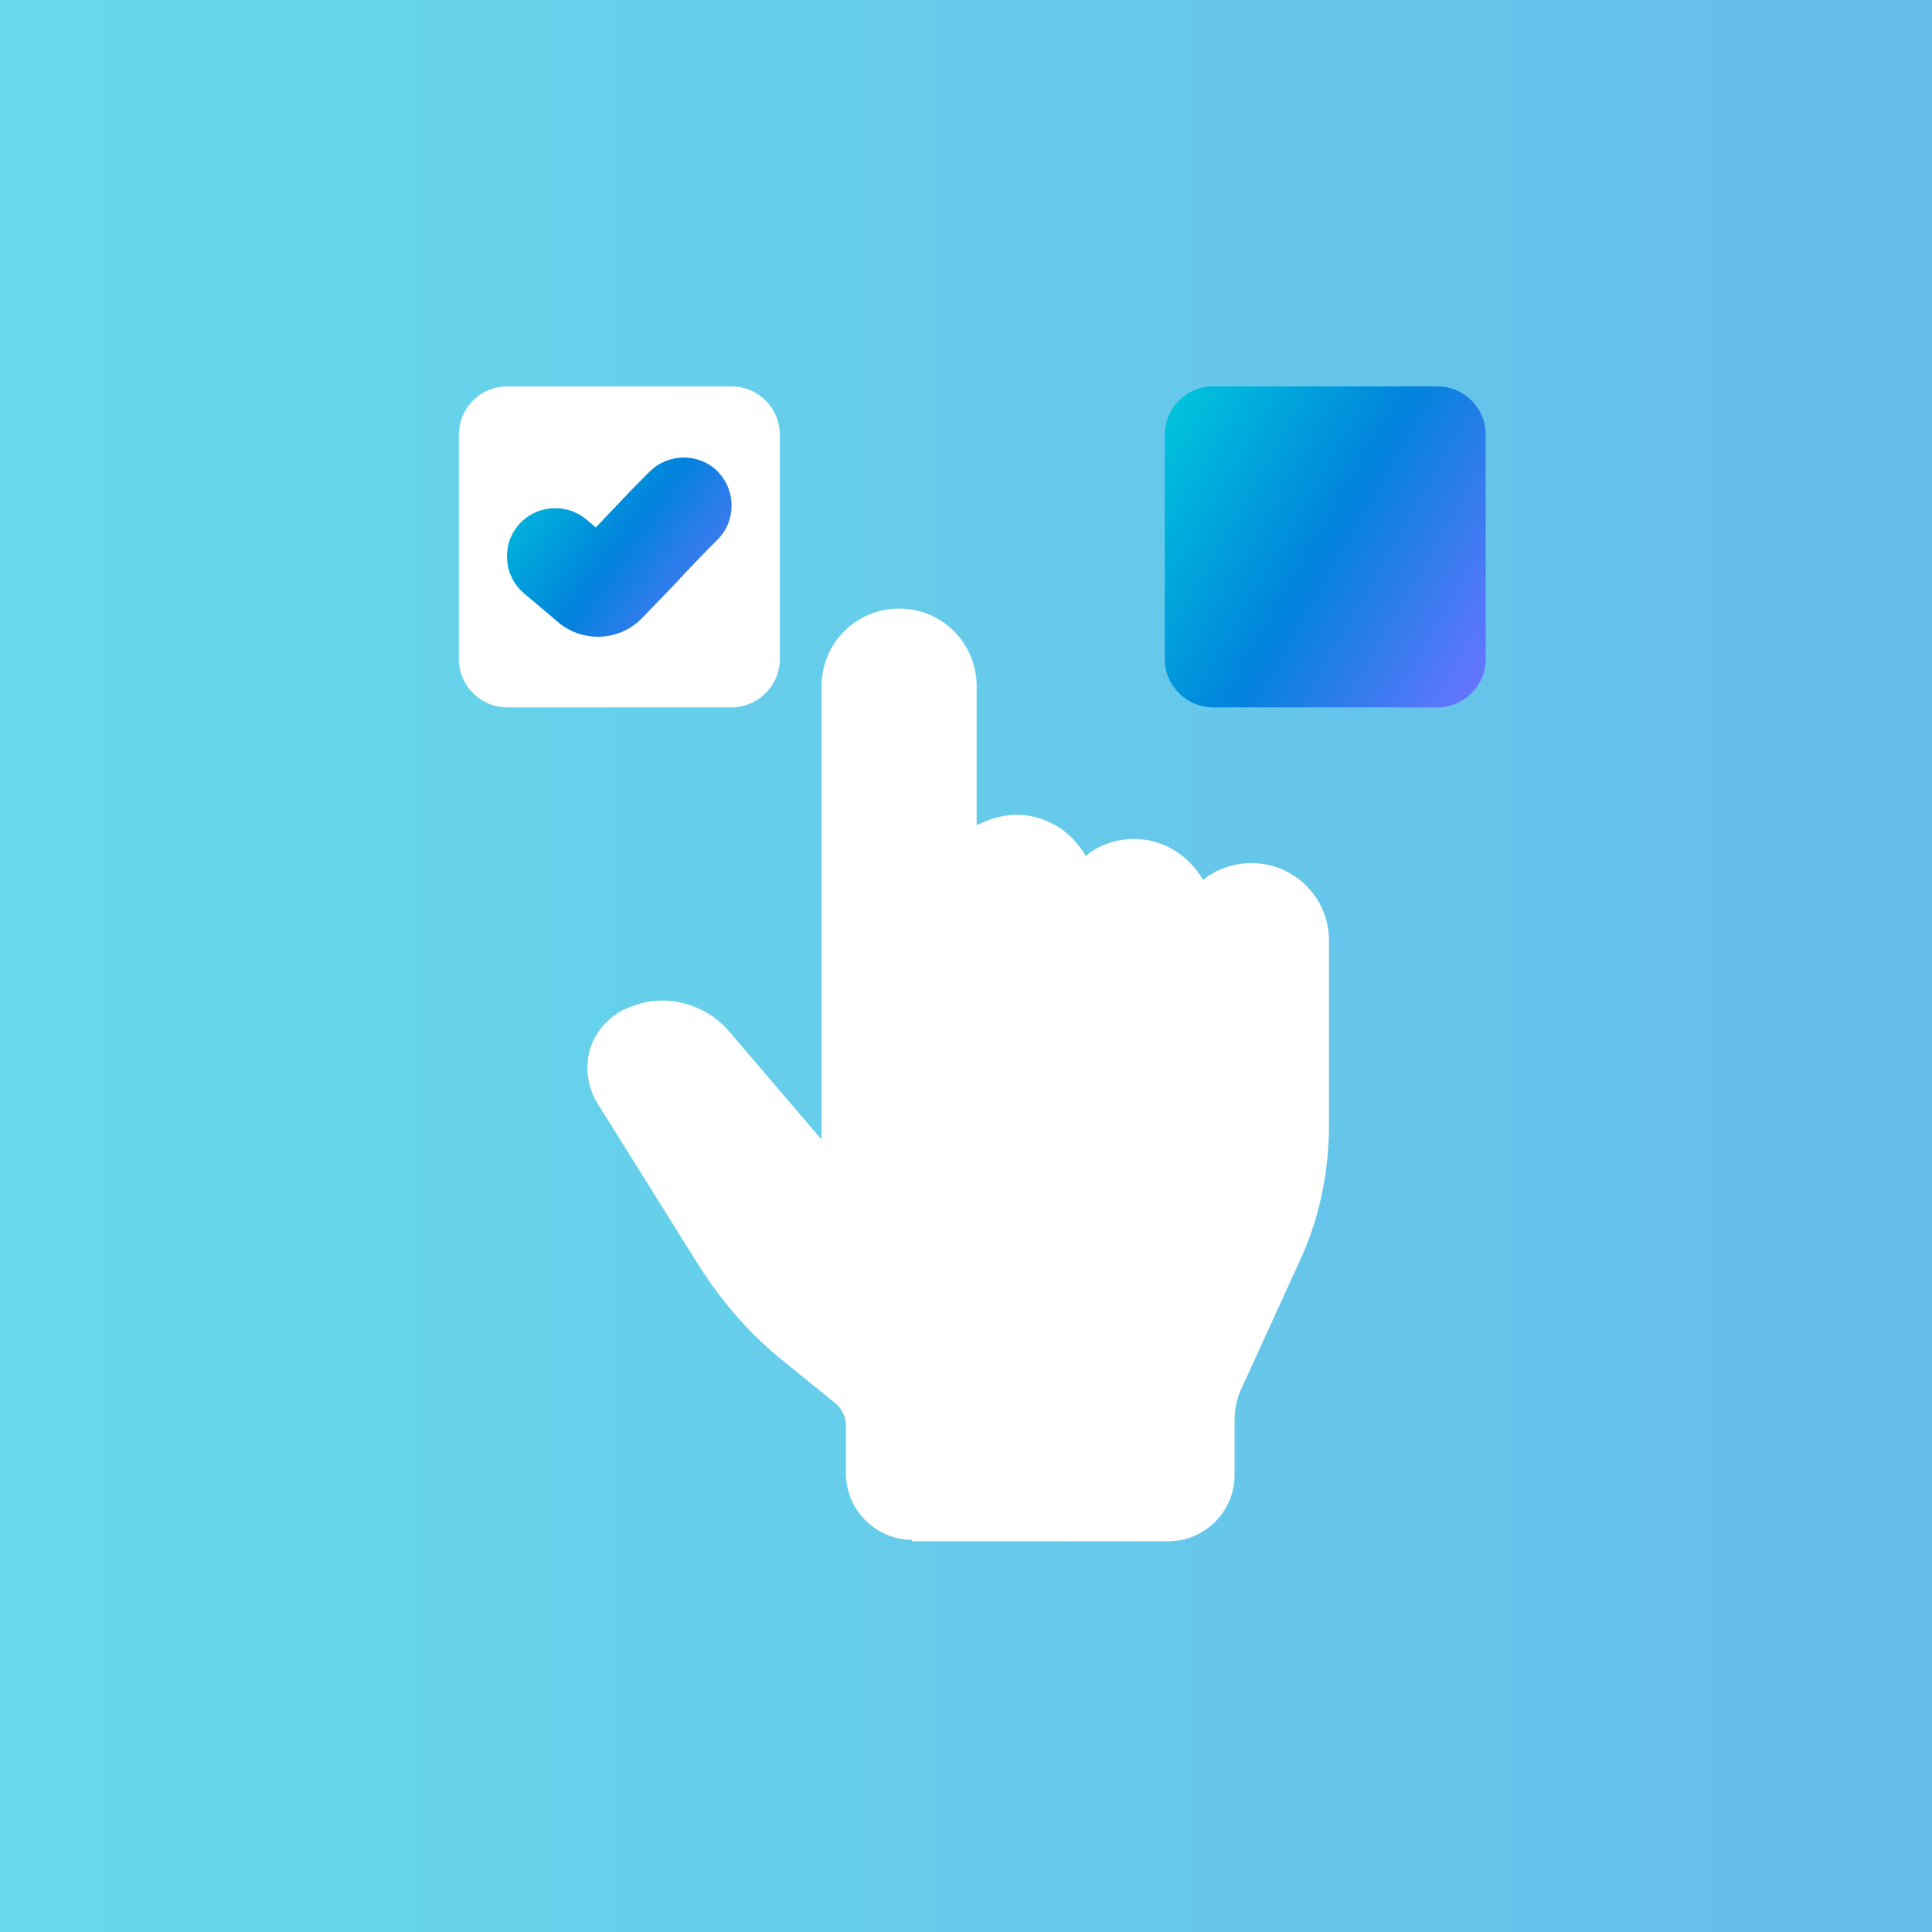
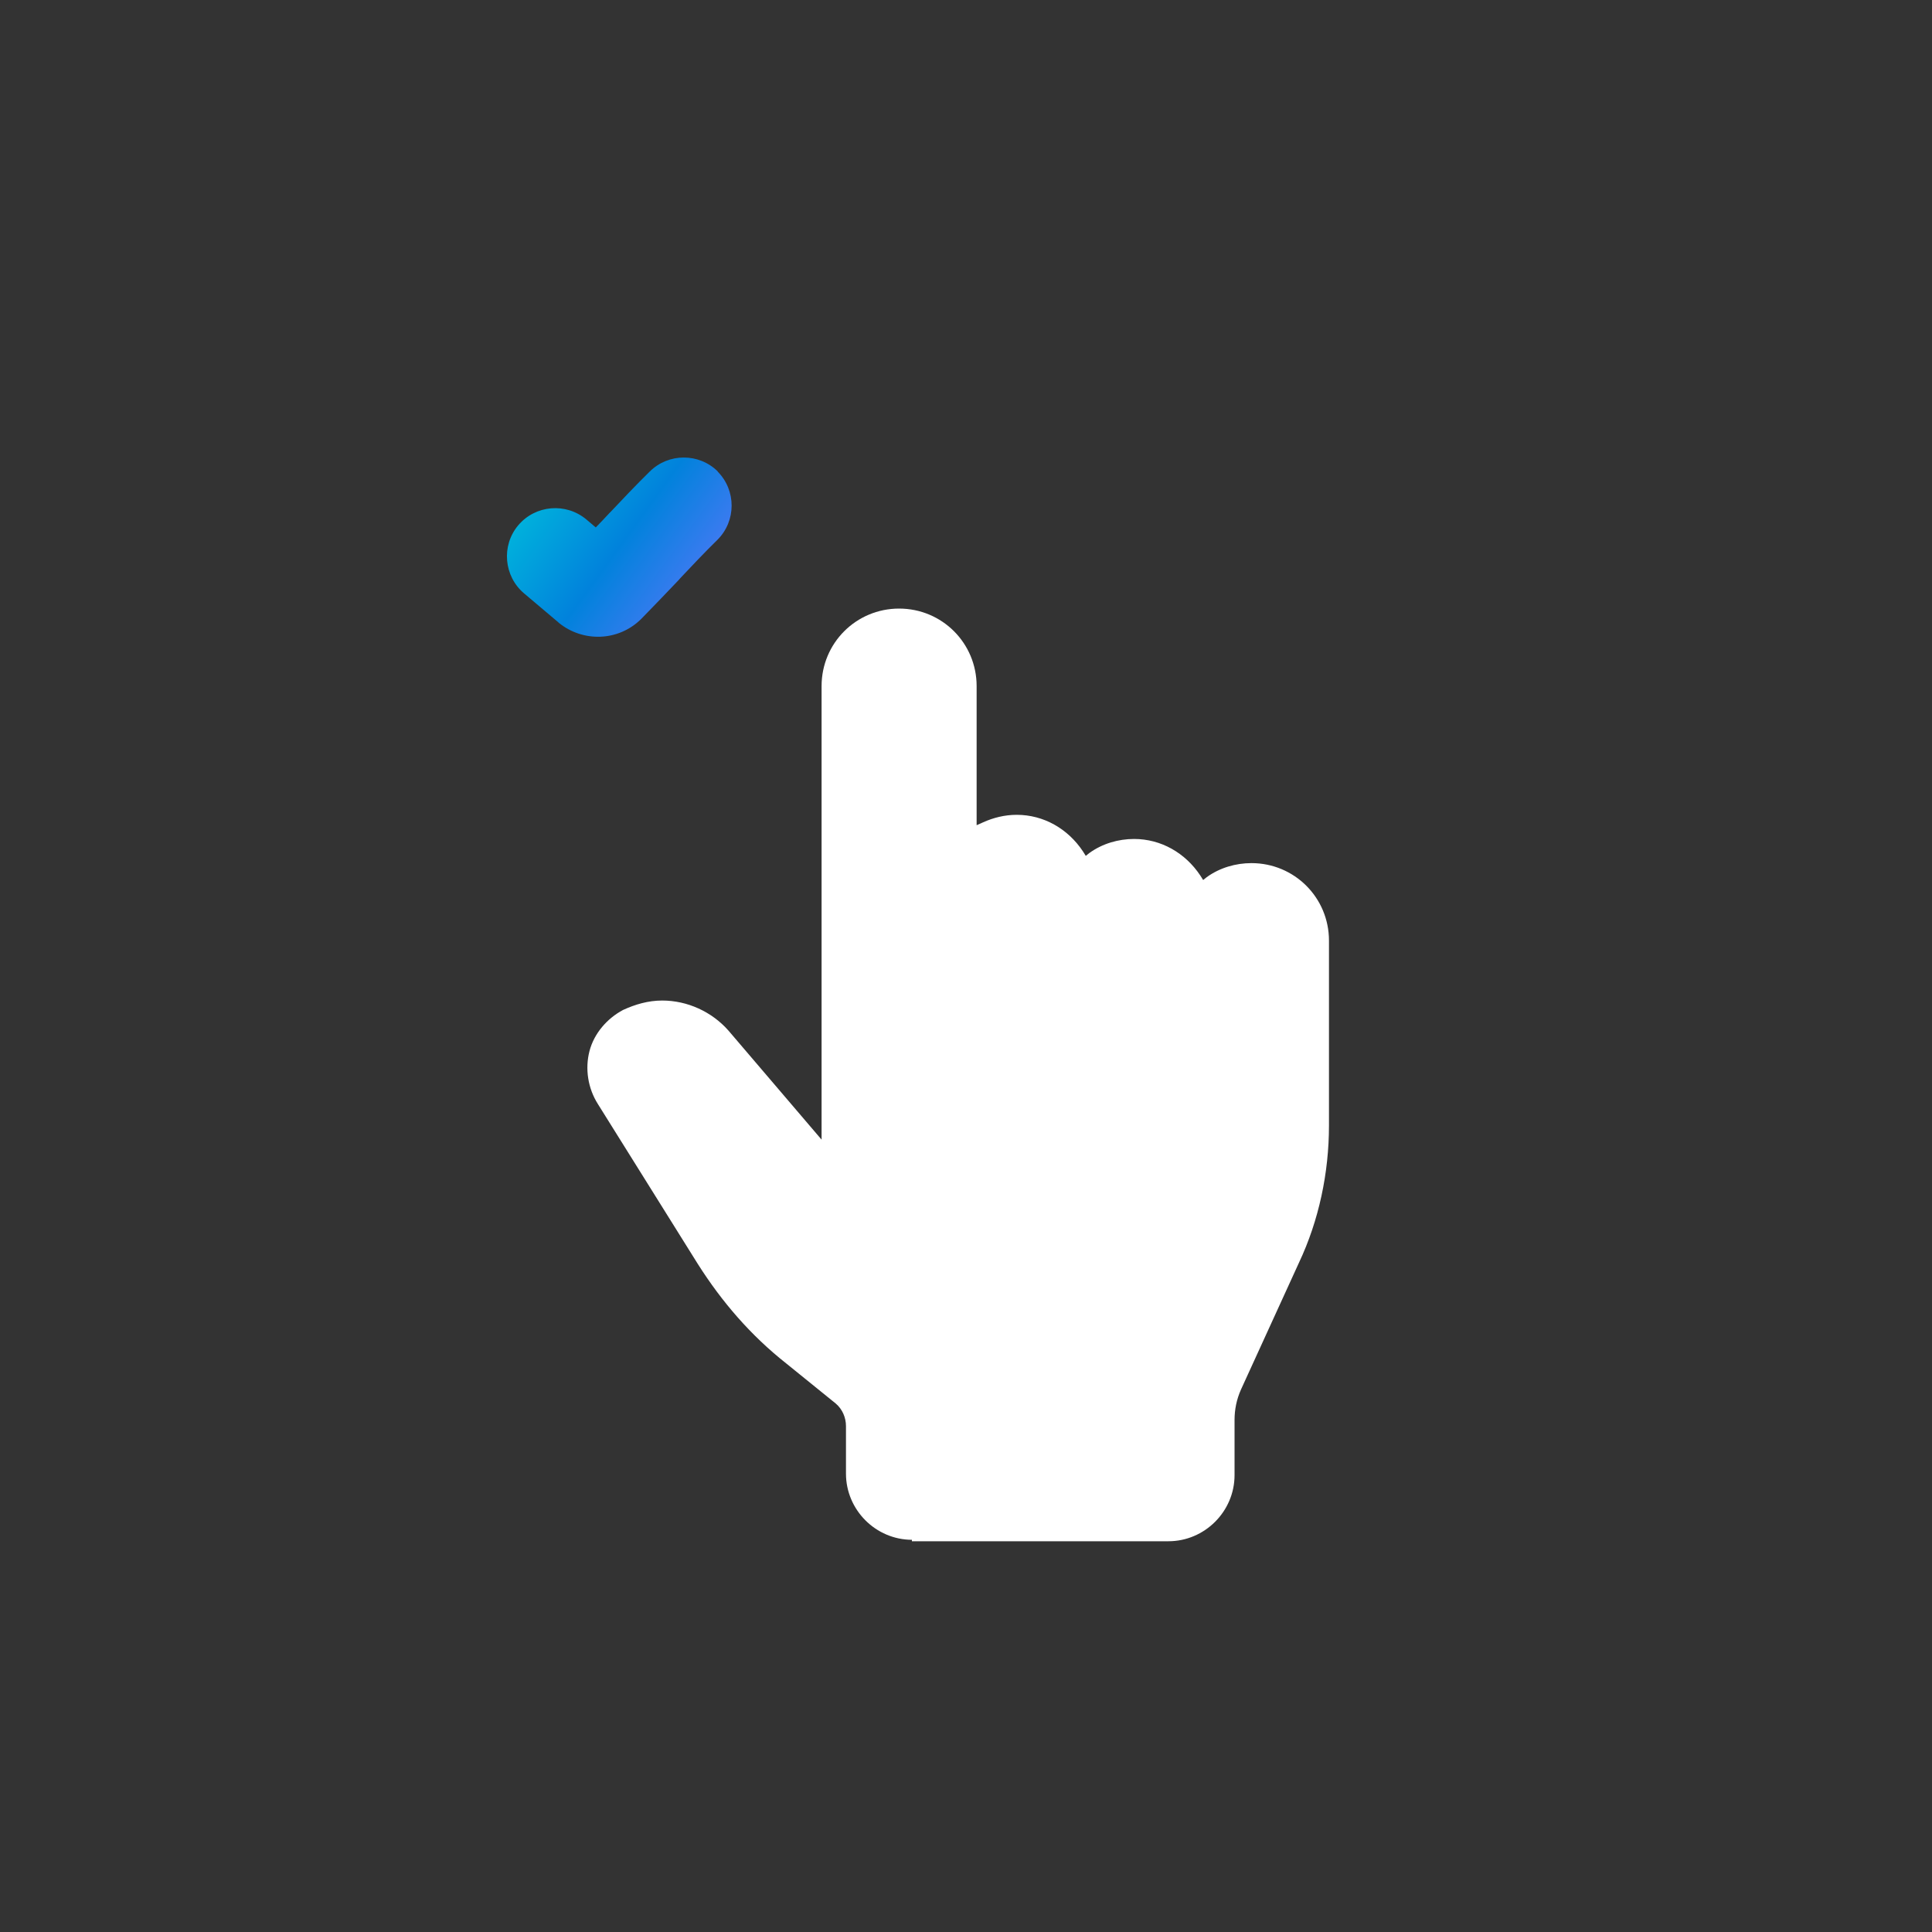
<svg xmlns="http://www.w3.org/2000/svg" xmlns:xlink="http://www.w3.org/1999/xlink" id="_レイヤー_1" width="80" height="80" viewBox="0 0 80 80">
  <rect x="0" y="0" width="80" height="80" fill="#333333" stroke="none" />
  <defs>
    <style>.cls-1{fill:url(#_名称未設定グラデーション_5);}.cls-2{fill:url(#_名称未設定グラデーション_6);}.cls-3{fill:#fff;}.cls-4{fill:url(#_名称未設定グラデーション_6-2);fill-rule:evenodd;}</style>
    <linearGradient id="_名称未設定グラデーション_5" x1="257.66" y1="-1038.96" x2="337.66" y2="-1038.96" gradientTransform="translate(-257.66 -998.96) scale(1 -1)" gradientUnits="userSpaceOnUse">
      <stop offset="0" stop-color="#66daea" />
      <stop offset="1" stop-color="#66bcea" />
    </linearGradient>
    <linearGradient id="_名称未設定グラデーション_6" x1="305.21" y1="-1017.38" x2="319.86" y2="-1025.83" gradientTransform="translate(-257.66 -998.96) scale(1 -1)" gradientUnits="userSpaceOnUse">
      <stop offset="0" stop-color="#00c3dc" />
      <stop offset=".5" stop-color="#0182dc" />
      <stop offset="1" stop-color="#6675ff" />
    </linearGradient>
    <linearGradient id="_名称未設定グラデーション_6-2" x1="279.09" y1="-1017.97" x2="288.06" y2="-1024.48" xlink:href="#_名称未設定グラデーション_6" />
  </defs>
-   <path class="cls-1" d="M80,0H0v80h80V0Z" />
-   <path class="cls-2" d="M59.52,16h-9.29c-1.1,0-2,.89-2,2v9.29c0,1.1.9,2,2,2h9.29c1.1,0,2-.9,2-2v-9.29c0-1.11-.9-2-2-2Z" />
-   <path class="cls-3" d="M30.29,16h-9.29c-1.1,0-2,.89-2,2v9.29c0,1.1.9,2,2,2h9.29c1.1,0,2-.9,2-2v-9.29c0-1.11-.9-2-2-2Z" />
  <path class="cls-4" d="M29.71,19.52c.78.78.78,2.05,0,2.83-.56.55-1.04,1.06-1.54,1.59-.02.02-.04.05-.06.07-.48.5-.98,1.03-1.55,1.61h0c-.96.96-2.44.97-3.42.17l-.02-.02-1.42-1.2c-.84-.71-.95-1.98-.24-2.82.71-.84,1.97-.95,2.82-.24l.39.33c.19-.2.38-.39.56-.59.02-.02.04-.04.06-.06.5-.53,1.01-1.07,1.61-1.66.78-.78,2.05-.78,2.83,0Z" />
  <path class="cls-3" d="M37.77,63.76c-1.51,0-2.74-1.24-2.74-2.74v-1.97c0-.35-.15-.7-.42-.93l-2.05-1.66c-1.47-1.16-2.67-2.55-3.67-4.13l-4.13-6.61c-.42-.66-.54-1.47-.35-2.2.19-.73.73-1.35,1.39-1.7.5-.23,1.04-.39,1.62-.39,1.04,0,2.05.46,2.74,1.24l3.86,4.52v-18.78c0-1.78,1.43-3.21,3.21-3.21s3.21,1.43,3.21,3.21v5.76l.27-.12c.42-.19.89-.31,1.39-.31,1.12,0,2.12.58,2.74,1.51l.12.19.15-.12c.54-.39,1.2-.58,1.85-.58,1.12,0,2.12.58,2.74,1.51l.12.19.15-.12c.54-.39,1.2-.58,1.85-.58,1.78,0,3.21,1.43,3.21,3.21v7.65c0,1.97-.42,3.94-1.24,5.68l-2.4,5.25c-.19.42-.27.85-.27,1.27v2.28c0,1.51-1.24,2.74-2.74,2.74h-10.62v-.08.02Z" />
</svg>